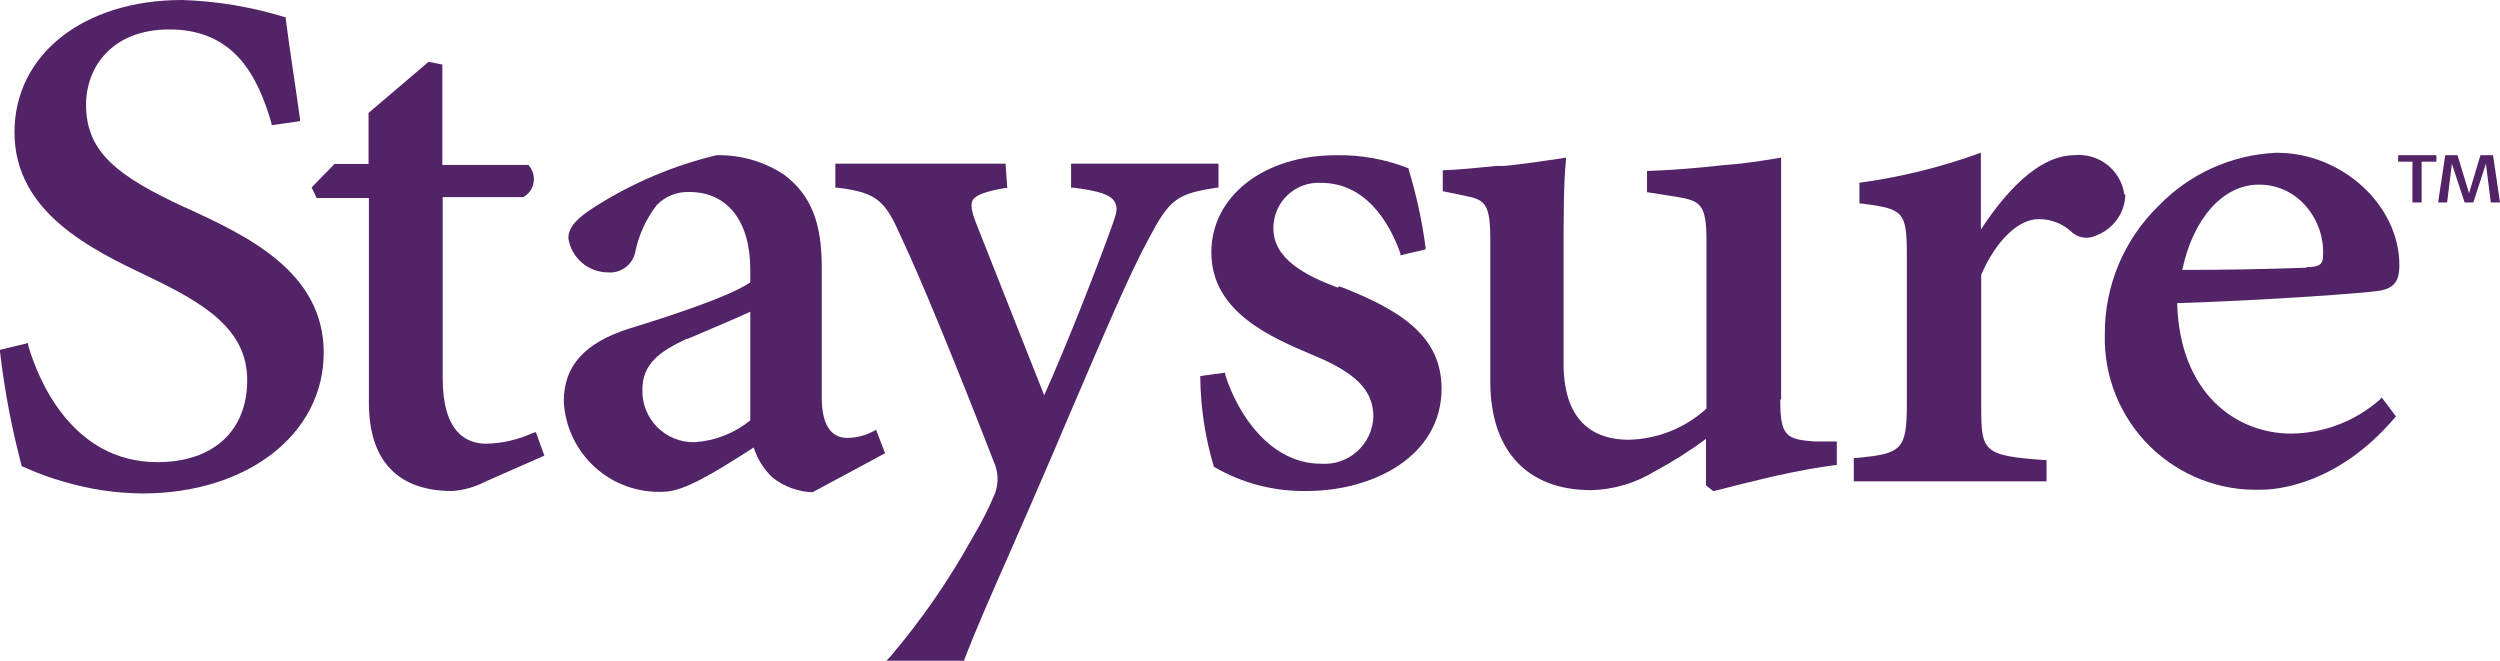
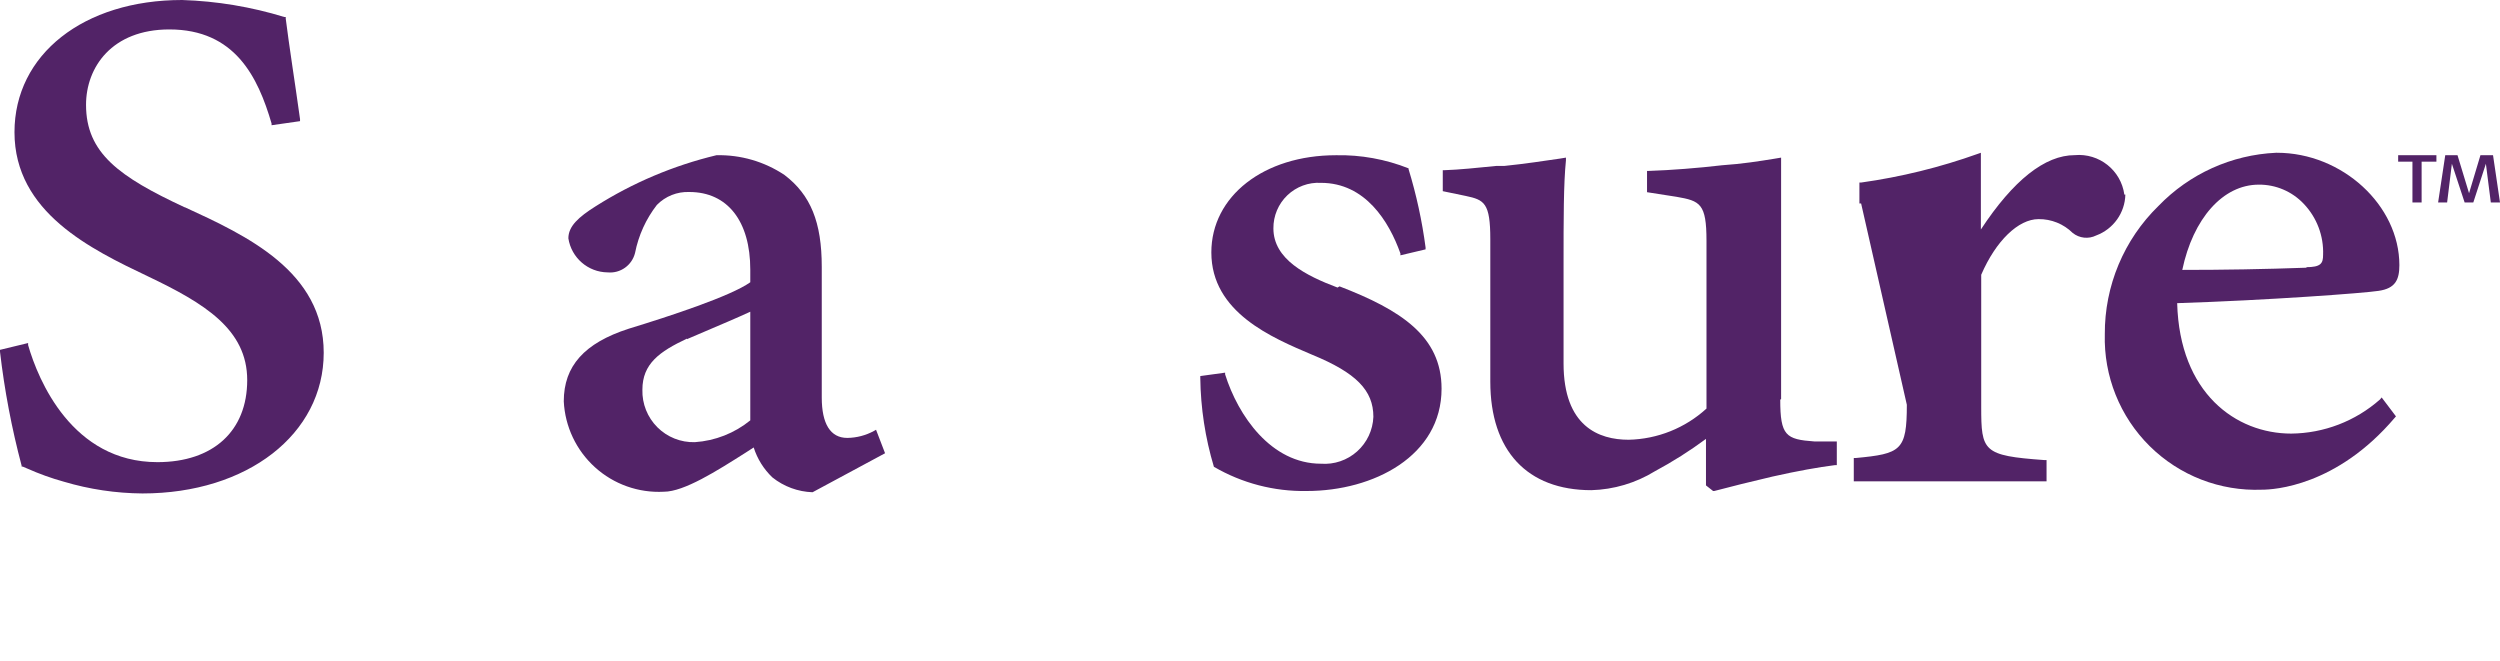
<svg xmlns="http://www.w3.org/2000/svg" width="2062px" height="545px" viewBox="0 0 2062 545" version="1.1">
  <title>Staysure Logo</title>
  <desc>Created with Sketch.</desc>
  <g id="Page-1" stroke="none" stroke-width="1" fill="none" fill-rule="evenodd">
    <g id="Staysure-Logo" fill="#522367" fill-rule="nonzero">
      <path d="M152.19,170.94 C98.368,145.818 70.966,126.31 70.966,86.452 C70.966,55.577 92.185,24.28 139.683,24.28 C193.786,24.28 212.757,63.436 223.999,101.89 L223.999,103.294 L247.467,99.926 L247.467,98.241 C245.078,81.119 242.97,66.944 241.143,54.594 C238.895,39.156 237.068,26.525 235.663,15.298 L235.663,14.034 L234.538,14.034 C207.183,5.634 178.828,0.915 150.223,0 C68.998,0 11.945,44.91 11.945,109.048 C11.945,175.291 75.463,205.746 121.977,227.92 C168.491,250.094 203.904,271.567 203.904,313.53 C203.904,355.493 175.798,381.177 129.846,381.177 C59.583,381.177 31.478,313.53 23.187,284.619 L23.187,282.935 L0,288.549 L0,290.093 C3.684,321.823 9.648,353.248 17.847,384.124 L17.847,384.826 L18.69,384.826 L22.625,386.51 C32.365,390.856 42.417,394.468 52.697,397.316 C73.727,403.575 95.537,406.835 117.48,407 C204.044,407 267,358.02 267,290.935 C267,223.85 203.482,194.378 152.471,170.94" id="Path" />
-       <path d="M439.463,357.136 C427.426,362.636 414.403,365.643 401.175,365.979 C384.626,365.979 365.131,356.574 365.131,311.938 L365.131,162.59 L431.469,162.59 L431.469,162.59 C436.221,160.085 439.463,155.427 440.164,150.098 C440.917,145.001 439.318,139.838 435.817,136.061 L435.817,136.061 L364.851,136.061 L364.851,53.246 L353.491,51 L303.983,93.109 L303.983,135.219 L275.934,135.219 L257,154.589 L261.207,163.292 L304.264,163.292 L304.264,332.151 C304.264,379.875 327.966,405 373.126,405 C382.683,404.278 391.99,401.603 400.474,397.14 L449,375.804 L441.988,356.434 L439.463,357.136 Z" id="Path" />
      <path d="M566.621,279.725 L582.06,273.123 C594.272,267.926 609.15,261.606 618.835,257.111 L618.835,346.725 C605.807,357.31 589.821,363.591 573.077,364.704 C561.519,365.017 550.34,360.56 542.164,352.378 C533.988,344.196 529.534,333.009 529.846,321.442 C529.846,300.092 543.882,289.979 566.621,279.304 M722.561,354.451 L720.877,355.434 C714.109,359.121 706.545,361.098 698.84,361.193 C684.804,361.193 677.786,349.394 677.786,327.903 L677.786,220.029 C677.786,183.368 668.663,160.754 647.047,144.32 C630.448,133.248 610.846,127.559 590.903,128.027 L590.903,128.027 C555.597,136.498 521.927,150.735 491.247,170.165 C477.211,179.014 468.79,186.599 468.79,196.572 C471.264,212.619 484.989,224.51 501.213,224.664 C511.712,225.656 521.343,218.772 523.811,208.511 C526.647,194.134 532.799,180.619 541.777,169.041 C548.801,161.847 558.543,157.968 568.586,158.366 C600.026,158.366 618.835,182.385 618.835,222.417 L618.835,232.811 C602.693,244.329 552.023,260.903 518.477,271.157 C481.984,282.956 465,301.918 465,330.994 C466.016,351.853 475.294,371.448 490.782,385.444 C506.27,399.441 526.692,406.687 547.532,405.579 C564.235,405.579 591.184,388.442 614.905,373.413 L621.642,369.059 C624.619,378.472 629.931,386.977 637.082,393.78 C646.523,401.312 658.139,405.597 670.207,406 L670.207,406 L730,373.834 L722.561,354.451 Z" id="Shape" />
      <path d="M1103.173,237.178 C1077.089,227.332 1050.303,213.829 1050.303,188.371 C1050.209,178.061 1054.378,168.171 1061.818,161.055 C1069.259,153.94 1079.306,150.233 1089.57,150.817 C1126.032,150.817 1145.666,182.605 1155.062,209.047 L1155.062,210.594 L1175.817,205.672 L1175.817,204.124 C1172.93,182.253 1168.24,160.659 1161.794,139.565 L1161.794,138.862 L1161.794,138.862 C1142.748,131.3 1122.391,127.618 1101.911,128.031 C1042.45,128.031 999.116,161.788 999.116,208.203 C999.116,257.713 1049.181,278.53 1082.278,292.595 C1118.6,307.504 1132.764,321.991 1132.764,343.793 C1132.337,354.735 1127.497,365.034 1119.352,372.327 C1111.208,379.62 1100.459,383.282 1089.57,382.472 C1048.34,382.472 1021.133,342.808 1010.475,308.77 L1010.475,307.364 L990,310.177 L990,311.724 C990.303,336.557 994.08,361.224 1001.219,385.004 L1001.219,385.004 C1024.445,398.549 1050.927,405.457 1077.79,404.977 C1133.044,404.977 1189,376.002 1189,320.585 C1189,277.264 1155.202,255.603 1104.856,236.193" id="Path" />
      <path d="M1469.053,329.119 L1469.053,130 L1462.309,131.124 C1451.77,132.81 1437.157,135.199 1420.156,136.323 C1401.046,138.572 1378.003,140.399 1360.158,140.961 L1358.472,140.961 L1358.472,158.526 L1382.78,162.32 C1402.311,165.692 1407.51,167.941 1407.51,198.574 L1407.51,336.988 C1389.925,353.052 1367.108,362.189 1343.297,362.703 C1318.707,362.703 1289.622,351.742 1289.622,299.75 L1289.622,218.669 C1289.622,179.885 1289.622,151.781 1291.589,132.248 L1291.589,130 L1286.39,130.843 C1274.868,132.529 1257.304,135.199 1240.584,136.886 L1233.98,136.886 C1218.383,138.431 1203.629,139.977 1190.984,140.399 L1190,140.399 L1190,157.683 L1208.969,161.617 C1224.284,164.849 1229.202,167.379 1229.202,197.31 L1229.202,314.785 C1229.202,371.696 1259.553,404.297 1312.525,404.297 C1331.06,403.781 1349.134,398.402 1364.935,388.7 C1379.61,380.826 1393.698,371.903 1407.088,362.001 L1407.088,362.001 L1407.088,400.363 L1412.99,405 L1413.833,405 C1426.9,401.487 1444.745,397.131 1462.028,393.056 C1482.683,388.418 1499.965,385.327 1513.454,383.641 L1515,383.641 L1515,364.108 L1496.453,364.108 C1472.987,362.422 1468.351,359.331 1468.351,329.681" id="Path" />
-       <path d="M1752.156,160.524 C1749.451,140.486 1731.399,126.13 1711.211,127.965 C1686.729,127.965 1660.558,148.595 1633.824,189.294 L1633.824,126 L1631.432,126.842 C1600.202,138.013 1567.906,145.961 1535.05,150.56 L1533.643,150.56 L1533.643,167.822 L1535.05,167.822 C1569.523,172.313 1572.759,173.857 1572.759,209.924 L1572.759,333.846 C1572.759,371.598 1567.975,374.265 1530.548,377.773 L1529,377.773 L1529,397 L1687.995,397 L1687.995,379.457 L1686.025,379.457 C1635.513,375.808 1634.106,372.3 1634.106,335.53 L1634.106,226.625 C1646.206,198.557 1664.779,180.733 1681.382,180.733 C1691.911,180.605 1702.051,184.701 1709.523,192.101 C1715.018,196.546 1722.615,197.37 1728.94,194.206 C1743.105,188.935 1752.631,175.6 1753,160.524" id="Path" />
+       <path d="M1752.156,160.524 C1749.451,140.486 1731.399,126.13 1711.211,127.965 C1686.729,127.965 1660.558,148.595 1633.824,189.294 L1633.824,126 L1631.432,126.842 C1600.202,138.013 1567.906,145.961 1535.05,150.56 L1533.643,150.56 L1533.643,167.822 L1535.05,167.822 L1572.759,333.846 C1572.759,371.598 1567.975,374.265 1530.548,377.773 L1529,377.773 L1529,397 L1687.995,397 L1687.995,379.457 L1686.025,379.457 C1635.513,375.808 1634.106,372.3 1634.106,335.53 L1634.106,226.625 C1646.206,198.557 1664.779,180.733 1681.382,180.733 C1691.911,180.605 1702.051,184.701 1709.523,192.101 C1715.018,196.546 1722.615,197.37 1728.94,194.206 C1743.105,188.935 1752.631,175.6 1753,160.524" id="Path" />
      <path d="M1902.744,220.79 C1867.355,222.056 1833.65,222.618 1799.946,222.618 C1808.793,180.427 1833.369,152.299 1863.001,152.299 C1877.008,152.164 1890.439,157.871 1900.076,168.051 C1910.901,179.361 1916.679,194.587 1916.085,210.242 C1916.085,217.274 1914.26,220.368 1902.042,220.368 M1962.99,329.503 C1942.764,347.37 1916.794,357.354 1889.824,357.631 C1844.183,357.631 1797.699,324.3 1795.733,250.043 C1870.585,247.652 1950.211,241.745 1961.727,239.917 C1975.77,237.948 1979,230.635 1979,218.681 C1979,169.317 1931.814,126 1878.028,126 L1877.325,126 C1840.567,127.668 1805.843,143.37 1780.285,169.879 C1751.794,197.643 1735.822,235.829 1736.048,275.639 C1735.088,310.214 1748.488,343.639 1773.056,367.949 C1797.624,392.26 1831.159,405.278 1865.669,403.901 C1875.5,403.901 1927.18,401.088 1975.208,344.552 L1976.191,343.427 L1964.395,327.816 L1962.99,329.503 Z" id="Shape" />
-       <path d="M1005,154.791 L1005,135 L883.429,135 L883.429,154.791 L885.535,154.791 C906.311,157.458 915.717,160.546 919.086,166.02 C922.455,171.494 920.911,175.565 917.402,185.671 C904.346,222.165 879.218,286.03 861.249,326.034 L805.096,184.127 C801.165,174.021 800.323,168.547 802.429,164.897 C804.534,161.248 812.536,157.739 829.242,155.072 L830.786,155.072 L829.382,135 L689,135 L689,154.791 L690.544,154.791 C724.236,158.862 730.272,165.88 743.889,196.9 C760.174,231.57 787.689,298.523 819.555,380.495 C823.367,388.699 823.82,398.068 820.819,406.602 C815.473,419.402 809.185,431.788 802.008,443.658 C782.698,478.596 759.936,511.512 734.063,541.912 L731.115,545 L795.41,545 L795.41,543.877 C805.096,518.893 816.186,493.627 831.628,458.677 C842.297,434.534 854.23,407.023 869.251,372.213 L876.972,353.966 C913.611,268.485 932.142,224.973 947.443,196.9 C964.851,164.055 970.606,159.844 1003.596,154.791 L1005,154.791 Z" id="Path" />
      <path d="M2054.427,167 L2050.361,135.065 L2039.983,167 L2032.831,167 L2022.314,135.065 L2018.387,167 L2010.955,167 L2016.845,128 L2026.942,128 L2036.477,159.37 L2045.873,128 L2056.25,128 L2062,167 L2054.427,167 Z M1997.352,133.37 L1997.352,167 L1989.78,167 L1989.78,133.37 L1978,133.37 L1978,128 L2009.553,128 L2009.553,133.37 L1997.352,133.37 Z" id="Shape" />
    </g>
  </g>
</svg>